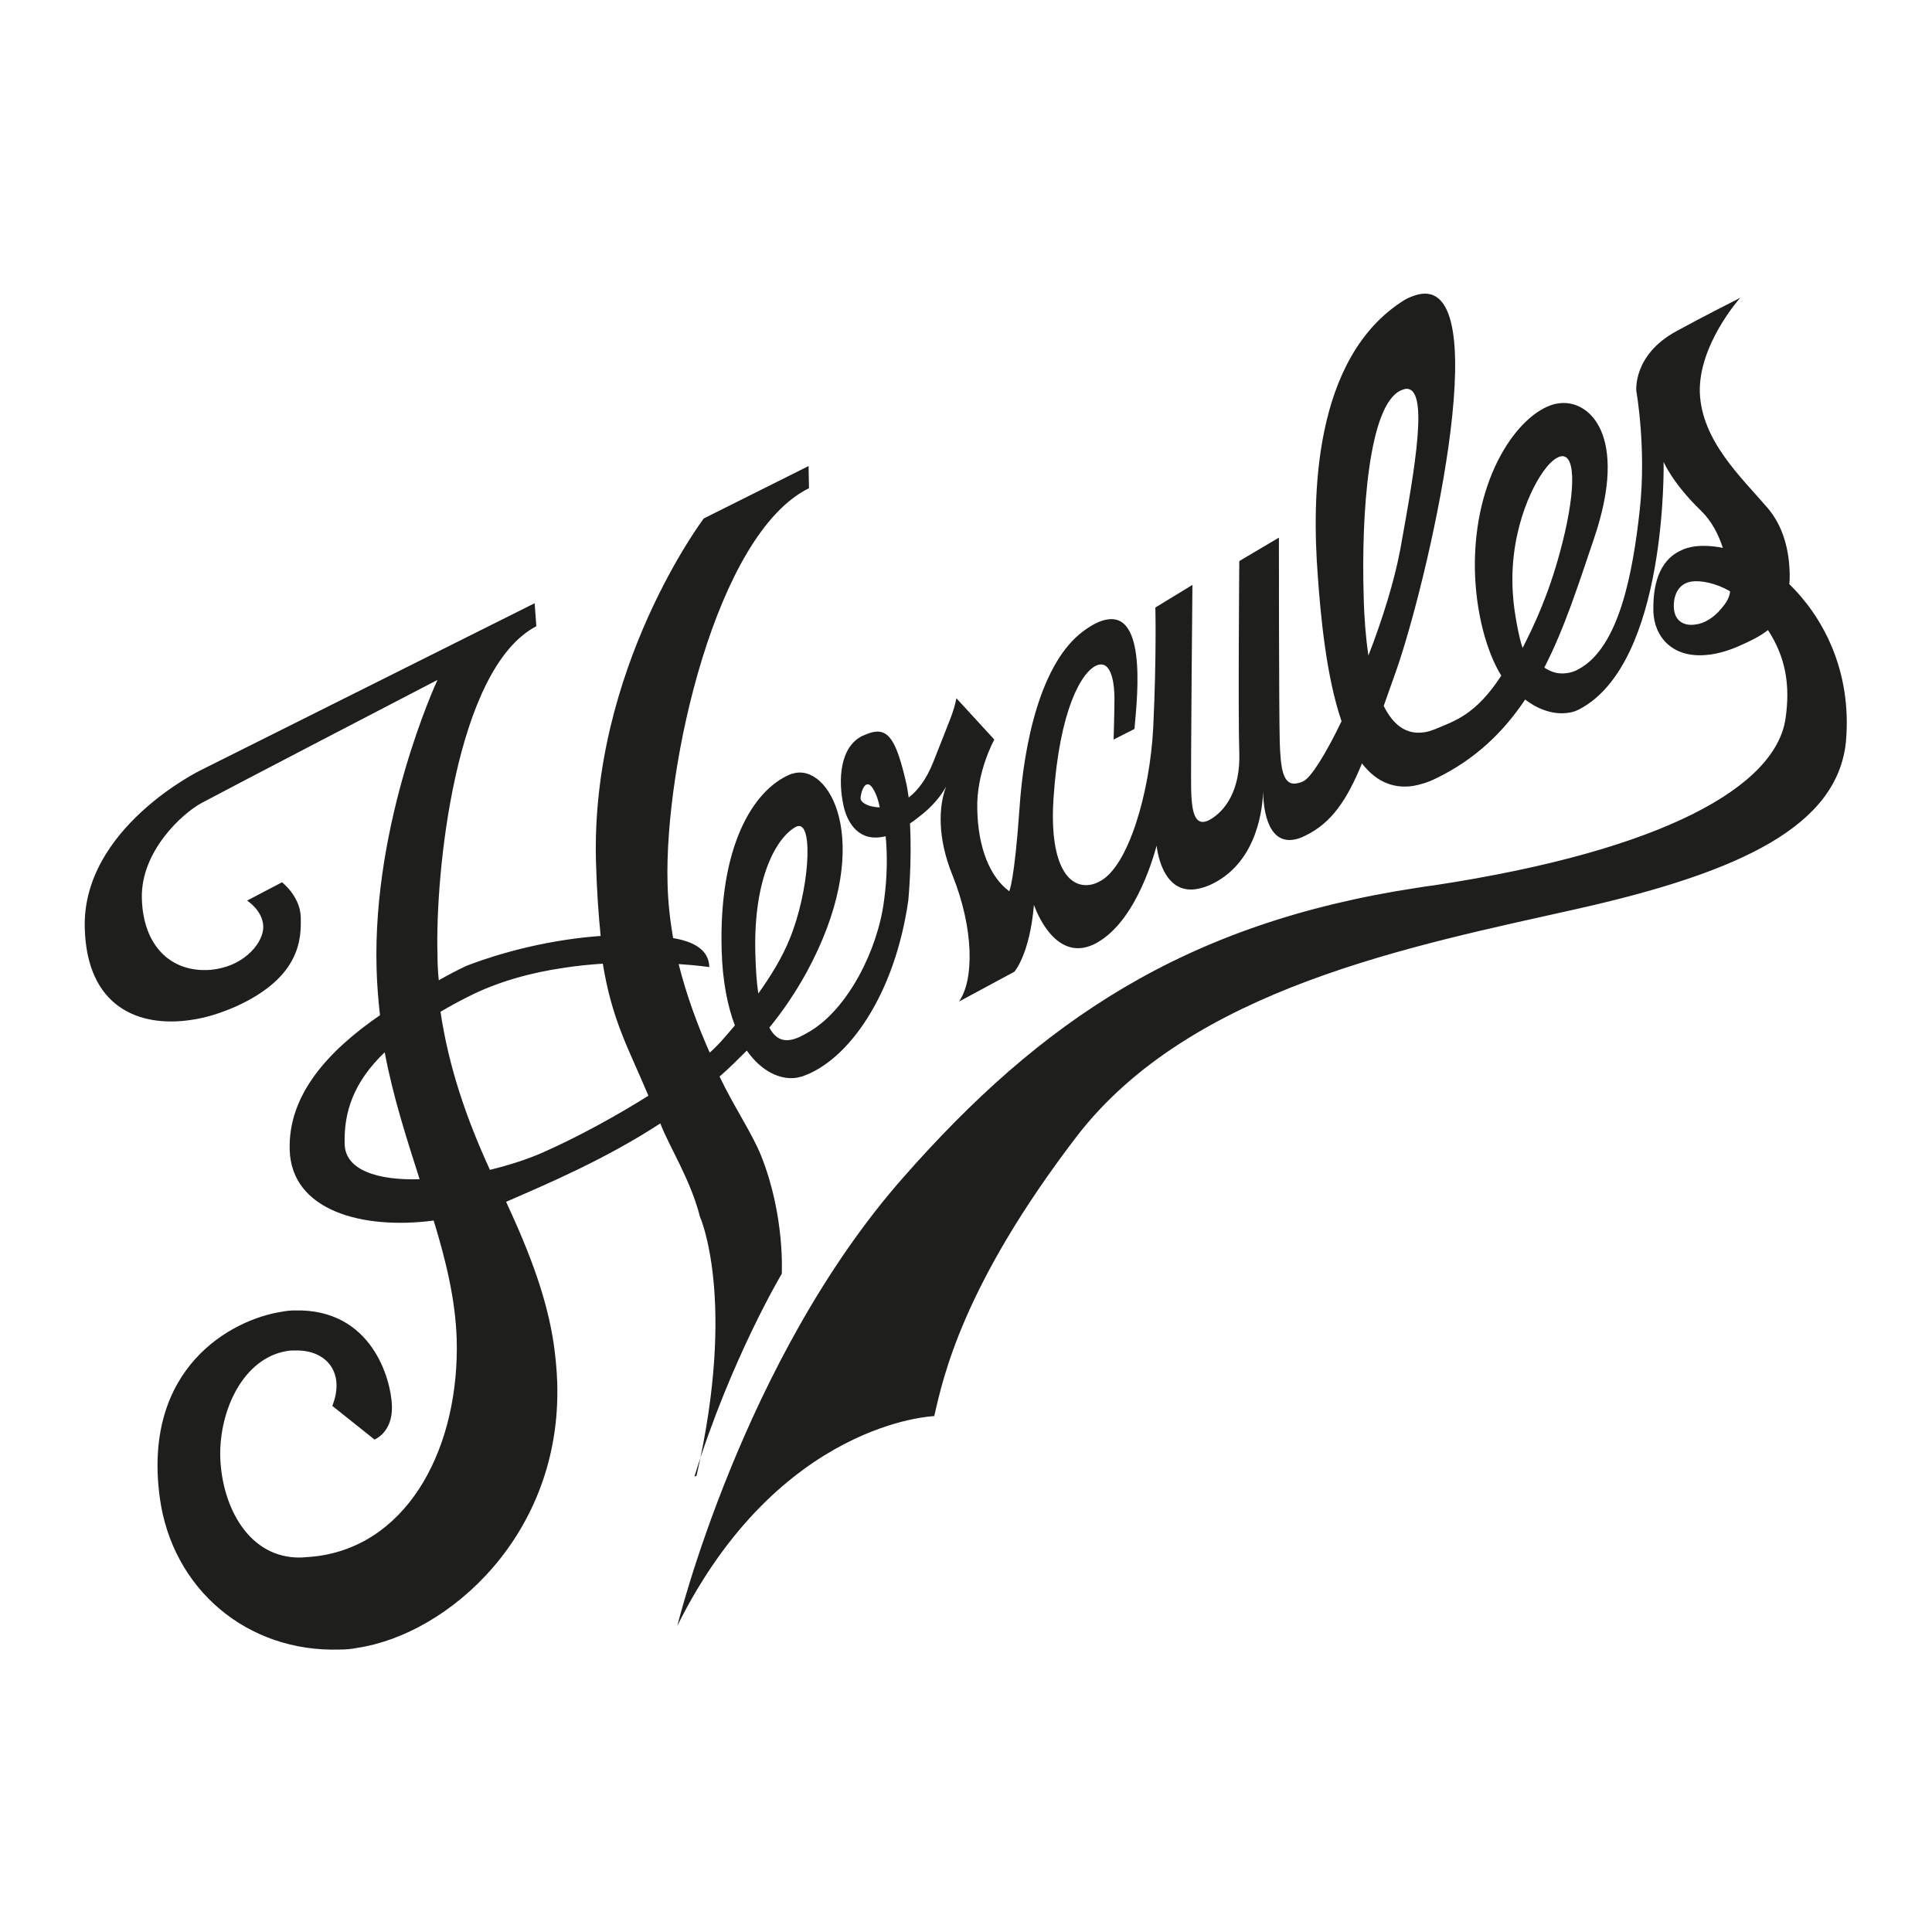
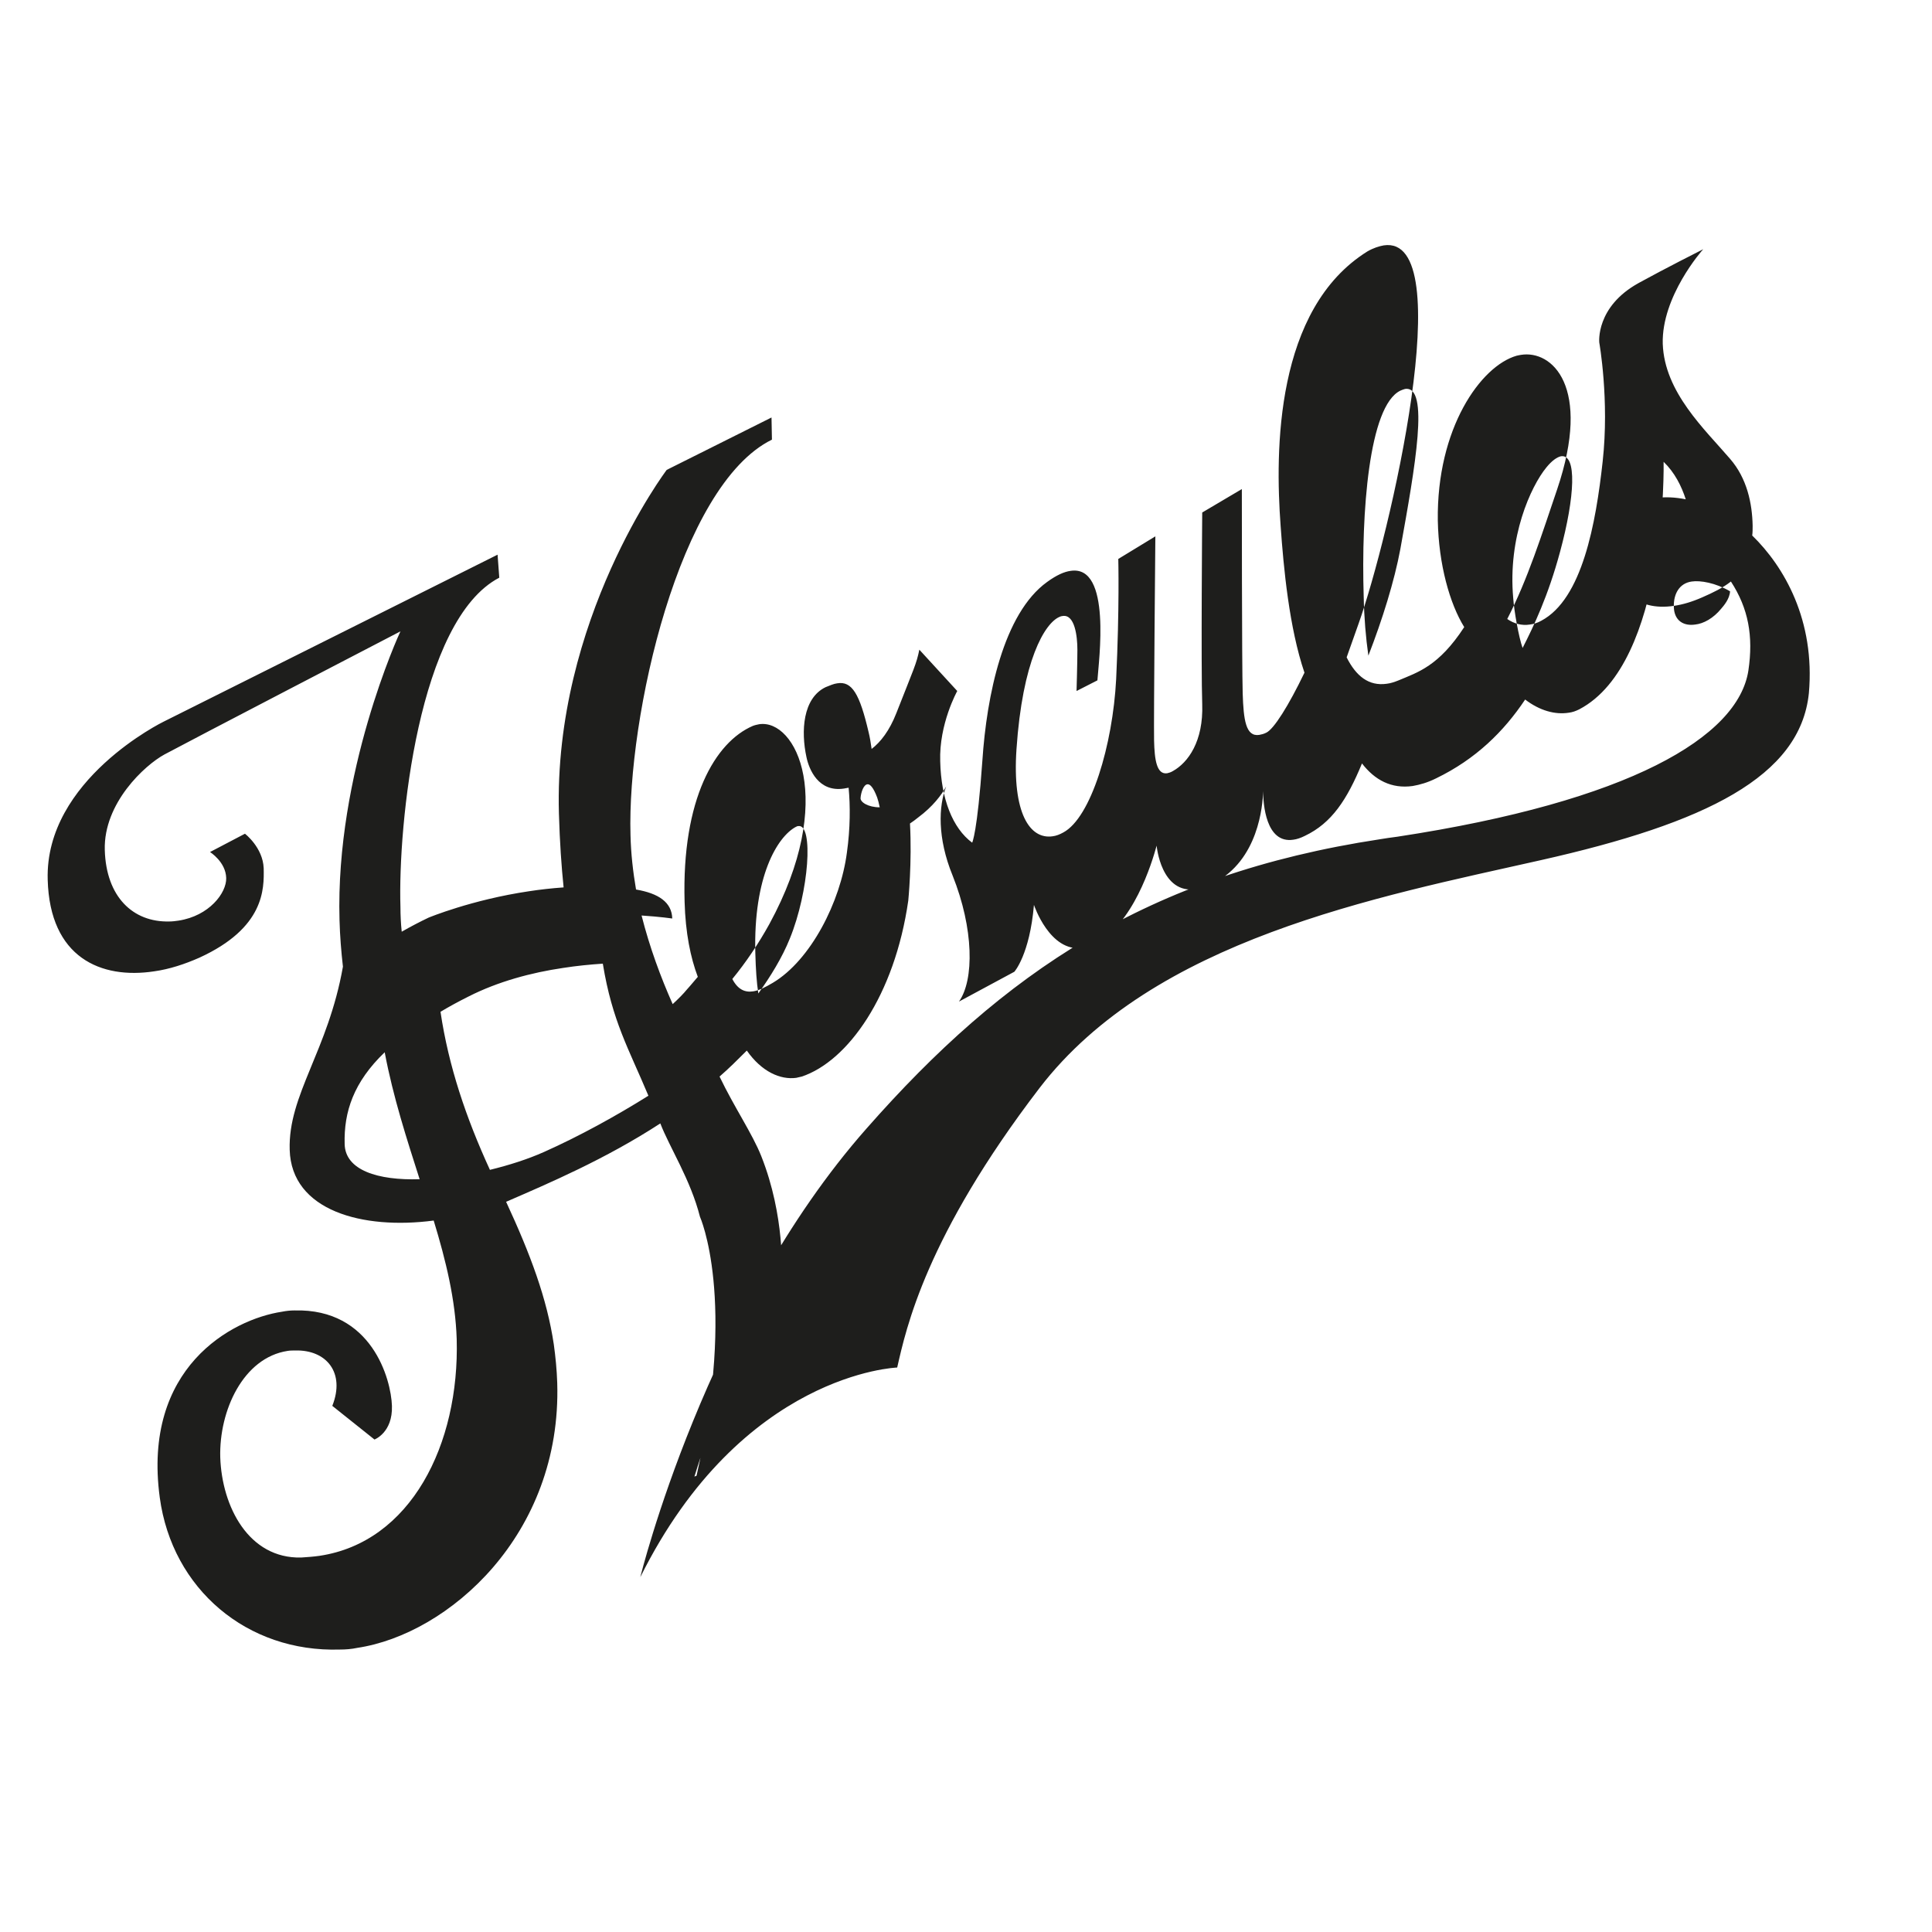
<svg xmlns="http://www.w3.org/2000/svg" data-bbox="19.887 68.925 413.61 318.298" viewBox="0 0 453.5 453.5" data-type="color">
  <g>
-     <path d="M163 346.6c8.5-27.5 20.5-47.6 20.5-47.6s.8-13.5-4.8-27.6c-2.1-5.3-6.3-11.4-9.8-18.7 2.2-1.9 4.3-4 6.4-6.1 3.5 5 7.9 6.9 11.6 6.4.5-.1.9-.2 1.3-.3 10.8-3.6 21.8-19 25-41.3 0 0 .9-9 .4-18.1.6-.4 1.3-.9 1.9-1.4 3.5-2.6 5.5-5.3 6.6-7.3-1.8 4.6-2.1 12.1 1.5 20.9 5 12.5 5.1 24.5 1.5 29.6l13-7s3.6-4 4.6-15.7c0 0 3.7 11.2 11.4 10.1.8-.1 1.7-.4 2.6-.8 9.3-4.5 13.7-19.2 14.8-23.2 0 0 1 11.5 9.3 10.2 1.2-.2 2.6-.6 4.1-1.4 10.5-5.4 11.5-18.2 11.6-21.6 0 2.9.6 12.4 7.1 11.4.8-.1 1.7-.4 2.7-.9 6.3-3 9.9-8.5 13.4-17 3 3.9 6.9 6 11.9 5.3 1.7-.3 3.5-.8 5.5-1.8 9.3-4.5 15.9-11 20.9-18.5 3.4 2.6 7 3.6 10.2 3.1.9-.1 1.7-.4 2.5-.8 20.8-10.9 19.8-58.1 19.8-58.1s2 4.9 8.7 11.4c2.6 2.5 4.2 5.7 5.2 8.8-2.5-.5-4.9-.6-6.9-.3-1 .2-1.9.4-2.7.8-4.4 1.9-6.9 6.5-6.7 14.5.2 5.7 4.4 11.4 13.6 10 2-.3 4.1-.9 6.6-2s4.8-2.2 6.7-3.7c4.1 6.3 5.3 12.8 4.1 20.9-2.4 15.6-27.9 30.7-82.4 39-.7.1-1.5.2-2.2.3l-1.9.3c-54.6 8.3-88.4 31.4-120.5 67.9-37.8 42.8-53.1 105.3-53.1 105.3 23.9-48 60.3-49.2 60.3-49.2 2.1-9.2 6.7-30.7 33.4-65.6 26.8-34.9 79-44.8 117.7-53.5s60.9-19.6 62.9-39.2c1.5-17.1-5.8-29.7-13.3-37 .1-.7.1-1.5.1-2.3-.1-5.2-1.3-11.1-5.3-15.7-5.9-6.9-15.4-15.6-15.8-27-.3-11.1 9.2-21.9 9.5-22.2-.4.2-9.3 4.7-15.1 7.9-10.2 5.6-9.3 14-9.3 14s2.4 13.4.8 27.9c-1.6 14.6-4.8 32.3-14.4 37.4-.9.5-1.8.8-2.7.9-1.9.3-3.7-.2-5.3-1.3 4.8-9.3 8.1-19.8 11.7-30.4 8.2-24.2-1.2-32.8-8.5-31.6-.4.1-.7.1-1 .2-8.4 2.4-18.8 17-18.5 38.7.2 10.3 2.8 19.5 6.2 25-6 9.2-10.9 10.6-15.4 12.5-1 .4-1.9.7-2.8.8-4.2.6-7.2-1.8-9.4-6.2.9-2.5 1.8-5.1 2.8-7.9 7.2-20.2 23.9-91.5 5.9-88.8-1.1.2-2.4.6-3.8 1.4-21.7 13.5-21.7 46.8-20.4 64.4.7 9.9 2 23.9 5.6 34.5-3.7 7.7-7.2 13.3-9 14.1-.6.3-1.1.4-1.6.5-3.2.5-3.7-3.6-3.9-9.7-.2-6.9-.2-48-.2-48l-9.3 5.5s-.3 36.4 0 45c.3 8.7-3.3 13.7-6.9 15.7-.5.3-.9.4-1.3.5-2.5.4-3-3.2-3.1-7.7-.1-5.2.3-47.9.3-47.9l-8.7 5.3s.3 11.5-.5 28.2c-.8 15.5-5.9 32.5-12.4 36-.9.5-1.7.8-2.5.9-5.4.8-9.5-5.5-8.5-20.4 1.4-20.8 6.6-29.6 10.1-31.1.2-.1.5-.2.7-.2 2.9-.5 3.5 4.8 3.5 7.9s-.2 9.7-.2 9.7l4.9-2.5c.3-4.5 3.4-27.2-6.3-25.7-1.5.2-3.3 1-5.5 2.6-10.3 7.4-14.2 26.8-15.2 41.9-1.2 17.1-2.4 19.3-2.4 19.3-4.6-3.4-7.3-10.3-7.5-19.1-.3-8.8 4-16.5 4-16.5l-8.9-9.7c-.7 3.4-1.2 4.2-5.4 14.9-1.6 4.1-3.7 6.8-5.8 8.4-.2-1.4-.4-2.7-.7-3.9-2.1-9-3.9-12.1-7.4-11.5-.8.1-1.7.5-2.7.9-5.4 2.6-5.8 10.4-4.5 16.4.6 2.9 2.8 8.3 8.8 7.4.4-.1.7-.1 1.1-.2.4 4.2.4 9.5-.4 15.2-1.5 11.6-8.5 25.3-17.4 30.6-1.7 1-3.2 1.8-4.6 2-1.9.3-3.6-.4-4.9-2.9 3.2-3.9 6.1-8.2 8.7-12.9 15.9-29.2 6.2-48.2-2.4-46.9-.5.1-1 .2-1.5.4-8.8 3.8-16.7 17.1-16 41.3.2 7.3 1.4 13.1 3.1 17.6-1.5 1.8-2.5 2.9-2.5 2.9-.9 1.1-2 2.2-3.4 3.5-2.8-6.3-5.4-13.3-7.3-20.8 4.5.3 7.2.7 7.2.7-.1-3.8-3.2-5.9-8.5-6.8-.7-4.1-1.2-8.4-1.3-12.8-.8-27.7 11.4-82.1 33.2-92.8l-.1-5.2-24.6 12.3s-26.6 35.2-25.3 80.7c.2 6.8.6 12.4 1.1 17.3-2.8.2-5.5.5-8.1.9-13.5 2-23.6 6.2-23.6 6.2-2.1 1-4.2 2.1-6.3 3.3-.2-1.9-.3-3.9-.3-5.8-.6-19.3 4.2-67.4 23.2-77.3l-.4-5.4-78.4 39.2s-27.9 13.6-27.2 37.1c.5 18.3 12.5 23.4 25 21.5 3.6-.5 7.2-1.7 10.6-3.2 15.3-7 15.2-16.1 15.1-21-.2-4.9-4.4-8.1-4.4-8.1l-8.2 4.3s3.7 2.3 3.8 6.1c.1 3.5-4 8.9-11.2 10-.7.1-1.4.2-2.2.2-8.5.2-14.8-5.8-15.1-16.8-.3-11 9.4-19.9 14-22.4s54.6-28.5 55.4-28.9c-.3.6-15.3 33.2-14.3 67.8.1 3.7.4 7.4.8 10.9C77 246.7 67.6 257 68 269.9c.4 14.3 17.1 18.8 33.8 16.6 2.9 9.5 5.1 18.6 5.4 27.8.7 24.8-10.8 47.7-32.2 50.9-1.4.2-2.8.3-4.3.4-12.3.3-18.6-11.9-19-23.5-.3-11 5.4-23.4 15.8-25 .6-.1 1.2-.1 1.8-.1 7.3-.2 11.8 5.2 8.7 13l9.9 7.9s4.3-1.6 4.1-7.9c-.2-6.2-4.7-22.9-22.9-22.4-.9 0-1.9.1-2.9.3-11.9 1.8-32.8 13.2-28.7 43.6 2.9 21.5 20.5 36.4 42.3 35.7 1.3 0 2.7-.1 4.1-.4 21.3-3.2 48-26.5 46.9-62.2-.1-3.1-.4-6.1-.8-9-1.6-10.8-5.5-21.2-11.2-33.5 9.9-4.3 23.3-10 36.2-18.4 2.1 5.5 7.1 13.2 9.3 21.9 0 0 8.7 19.3-.8 60.8l-.5.2zm-82.1-78.1C80.7 261 83 254 90.3 247c2 10.6 5.2 20.4 8.2 29.8-9.8.3-17.5-2.1-17.6-8.3zm46.8 1.9c-3.8 1.7-8.2 3.1-12.7 4.2-5.6-12.2-9.7-24.3-11.6-37.1 2-1.2 4.2-2.4 6.6-3.6 6.9-3.5 14.7-5.6 22.2-6.7 3.2-.5 6.3-.8 9.3-1 2.2 13.5 6.1 20 10.7 31-7.5 4.7-16.2 9.5-24.5 13.2zm49.6-46.6c-.5-18.1 5.2-27.4 9.5-29.7.2-.1.4-.2.6-.2 3.6-.5 2.5 15.4-2 26.4-1.8 4.5-4.6 9-7.4 12.9-.4-2.6-.6-5.7-.7-9.4zm24.7-36.5c.1-1.3.7-3.1 1.6-3.2.6-.1 1.4.7 2.3 3.1.2.6.4 1.3.6 2.3-2.7 0-4.6-1.2-4.5-2.2zM320.1 140c-.6-19.6 1.2-44.7 8.6-48.3.4-.2.8-.3 1.1-.4 5.8-.9 2.4 18.2-1.1 37.6-1.4 7.5-4.2 16.5-7.5 25-.6-4.2-1-8.9-1.1-13.9zm35.1.4c-1.3-14.3 4.1-26.2 7.8-30.7 1.3-1.6 2.5-2.4 3.4-2.6 3.8-.6 3.3 9.5-.2 22.4-2.8 10.4-6.2 17.5-8.8 22.6-.9-2.5-2-8.7-2.2-11.7zm48.8 2.5c-1.8 2.2-4.1 3.5-6.1 3.7-2.7.4-4.9-.9-5-4.1-.1-3.1 1.3-5.6 4.2-6 2-.3 5.6.3 9 2.3-.1 1.8-1.5 3.4-2.1 4.1z" fill="#1e1e1c" data-color="1" />
+     <path d="M163 346.6c8.5-27.5 20.5-47.6 20.5-47.6s.8-13.5-4.8-27.6c-2.1-5.3-6.3-11.4-9.8-18.7 2.2-1.9 4.3-4 6.4-6.1 3.5 5 7.9 6.9 11.6 6.4.5-.1.9-.2 1.3-.3 10.8-3.6 21.8-19 25-41.3 0 0 .9-9 .4-18.1.6-.4 1.3-.9 1.9-1.4 3.5-2.6 5.5-5.3 6.6-7.3-1.8 4.6-2.1 12.1 1.5 20.9 5 12.5 5.1 24.5 1.5 29.6l13-7s3.6-4 4.6-15.7c0 0 3.7 11.2 11.4 10.1.8-.1 1.7-.4 2.6-.8 9.3-4.5 13.7-19.2 14.8-23.2 0 0 1 11.5 9.3 10.2 1.2-.2 2.6-.6 4.1-1.4 10.5-5.4 11.5-18.2 11.6-21.6 0 2.9.6 12.4 7.1 11.4.8-.1 1.7-.4 2.7-.9 6.3-3 9.9-8.5 13.4-17 3 3.9 6.9 6 11.9 5.3 1.7-.3 3.5-.8 5.5-1.8 9.3-4.5 15.9-11 20.9-18.5 3.4 2.6 7 3.6 10.2 3.1.9-.1 1.7-.4 2.5-.8 20.8-10.9 19.8-58.1 19.8-58.1c2.6 2.5 4.2 5.7 5.2 8.8-2.5-.5-4.9-.6-6.9-.3-1 .2-1.9.4-2.7.8-4.4 1.9-6.9 6.5-6.7 14.5.2 5.7 4.4 11.4 13.6 10 2-.3 4.1-.9 6.6-2s4.8-2.2 6.7-3.7c4.1 6.3 5.3 12.8 4.1 20.9-2.4 15.6-27.9 30.7-82.4 39-.7.1-1.5.2-2.2.3l-1.9.3c-54.6 8.3-88.4 31.4-120.5 67.9-37.8 42.8-53.1 105.3-53.1 105.3 23.9-48 60.3-49.2 60.3-49.2 2.1-9.2 6.7-30.7 33.4-65.6 26.8-34.9 79-44.8 117.7-53.5s60.9-19.6 62.9-39.2c1.5-17.1-5.8-29.7-13.3-37 .1-.7.1-1.5.1-2.3-.1-5.2-1.3-11.1-5.3-15.7-5.9-6.9-15.4-15.6-15.8-27-.3-11.1 9.2-21.9 9.5-22.2-.4.2-9.3 4.7-15.1 7.9-10.2 5.6-9.3 14-9.3 14s2.4 13.4.8 27.9c-1.6 14.6-4.8 32.3-14.4 37.4-.9.5-1.8.8-2.7.9-1.9.3-3.7-.2-5.3-1.3 4.8-9.3 8.1-19.8 11.7-30.4 8.2-24.2-1.2-32.8-8.5-31.6-.4.1-.7.1-1 .2-8.4 2.4-18.8 17-18.5 38.7.2 10.3 2.8 19.5 6.2 25-6 9.2-10.9 10.6-15.4 12.5-1 .4-1.9.7-2.8.8-4.2.6-7.2-1.8-9.4-6.2.9-2.5 1.8-5.1 2.8-7.9 7.2-20.2 23.9-91.5 5.9-88.8-1.1.2-2.4.6-3.8 1.4-21.7 13.5-21.7 46.8-20.4 64.4.7 9.9 2 23.9 5.6 34.5-3.7 7.7-7.2 13.3-9 14.1-.6.3-1.1.4-1.6.5-3.2.5-3.7-3.6-3.9-9.7-.2-6.9-.2-48-.2-48l-9.3 5.5s-.3 36.4 0 45c.3 8.7-3.3 13.7-6.9 15.7-.5.3-.9.4-1.3.5-2.5.4-3-3.2-3.1-7.7-.1-5.2.3-47.9.3-47.9l-8.7 5.3s.3 11.5-.5 28.2c-.8 15.5-5.9 32.5-12.4 36-.9.5-1.7.8-2.5.9-5.4.8-9.5-5.5-8.5-20.4 1.4-20.8 6.6-29.6 10.1-31.1.2-.1.5-.2.7-.2 2.9-.5 3.5 4.8 3.5 7.9s-.2 9.7-.2 9.7l4.9-2.5c.3-4.5 3.4-27.2-6.3-25.7-1.5.2-3.3 1-5.5 2.6-10.3 7.4-14.2 26.8-15.2 41.9-1.2 17.1-2.4 19.3-2.4 19.3-4.6-3.4-7.3-10.3-7.5-19.1-.3-8.8 4-16.5 4-16.5l-8.9-9.7c-.7 3.4-1.2 4.2-5.4 14.9-1.6 4.1-3.7 6.8-5.8 8.4-.2-1.4-.4-2.7-.7-3.9-2.1-9-3.9-12.1-7.4-11.5-.8.1-1.7.5-2.7.9-5.4 2.6-5.8 10.4-4.5 16.4.6 2.9 2.8 8.3 8.8 7.4.4-.1.7-.1 1.1-.2.4 4.2.4 9.5-.4 15.2-1.5 11.6-8.5 25.3-17.4 30.6-1.7 1-3.2 1.8-4.6 2-1.9.3-3.6-.4-4.9-2.9 3.2-3.9 6.1-8.2 8.7-12.9 15.9-29.2 6.2-48.2-2.4-46.9-.5.1-1 .2-1.5.4-8.8 3.8-16.7 17.1-16 41.3.2 7.3 1.4 13.1 3.1 17.6-1.5 1.8-2.5 2.9-2.5 2.9-.9 1.1-2 2.2-3.4 3.5-2.8-6.3-5.4-13.3-7.3-20.8 4.5.3 7.2.7 7.2.7-.1-3.8-3.2-5.9-8.5-6.8-.7-4.1-1.2-8.4-1.3-12.8-.8-27.7 11.4-82.1 33.2-92.8l-.1-5.2-24.6 12.3s-26.6 35.2-25.3 80.7c.2 6.8.6 12.4 1.1 17.3-2.8.2-5.5.5-8.1.9-13.5 2-23.6 6.2-23.6 6.2-2.1 1-4.2 2.1-6.3 3.3-.2-1.9-.3-3.9-.3-5.8-.6-19.3 4.2-67.4 23.2-77.3l-.4-5.4-78.4 39.2s-27.9 13.6-27.2 37.1c.5 18.3 12.5 23.4 25 21.5 3.6-.5 7.2-1.7 10.6-3.2 15.3-7 15.2-16.1 15.1-21-.2-4.9-4.4-8.1-4.4-8.1l-8.2 4.3s3.7 2.3 3.8 6.1c.1 3.5-4 8.9-11.2 10-.7.1-1.4.2-2.2.2-8.5.2-14.8-5.8-15.1-16.8-.3-11 9.4-19.9 14-22.4s54.6-28.5 55.4-28.9c-.3.6-15.3 33.2-14.3 67.8.1 3.7.4 7.4.8 10.9C77 246.7 67.6 257 68 269.9c.4 14.3 17.1 18.8 33.8 16.6 2.9 9.5 5.1 18.6 5.4 27.8.7 24.8-10.8 47.7-32.2 50.9-1.4.2-2.8.3-4.3.4-12.3.3-18.6-11.9-19-23.5-.3-11 5.4-23.4 15.8-25 .6-.1 1.2-.1 1.8-.1 7.3-.2 11.8 5.2 8.7 13l9.9 7.9s4.3-1.6 4.1-7.9c-.2-6.2-4.7-22.9-22.9-22.4-.9 0-1.9.1-2.9.3-11.9 1.8-32.8 13.2-28.7 43.6 2.9 21.5 20.5 36.4 42.3 35.7 1.3 0 2.7-.1 4.1-.4 21.3-3.2 48-26.5 46.9-62.2-.1-3.1-.4-6.1-.8-9-1.6-10.8-5.5-21.2-11.2-33.5 9.9-4.3 23.3-10 36.2-18.4 2.1 5.5 7.1 13.2 9.3 21.9 0 0 8.7 19.3-.8 60.8l-.5.2zm-82.1-78.1C80.7 261 83 254 90.3 247c2 10.6 5.2 20.4 8.2 29.8-9.8.3-17.5-2.1-17.6-8.3zm46.8 1.9c-3.8 1.7-8.2 3.1-12.7 4.2-5.6-12.2-9.7-24.3-11.6-37.1 2-1.2 4.2-2.4 6.6-3.6 6.9-3.5 14.7-5.6 22.2-6.7 3.2-.5 6.3-.8 9.3-1 2.2 13.5 6.1 20 10.7 31-7.5 4.7-16.2 9.5-24.5 13.2zm49.6-46.6c-.5-18.1 5.2-27.4 9.5-29.7.2-.1.4-.2.6-.2 3.6-.5 2.5 15.4-2 26.4-1.8 4.5-4.6 9-7.4 12.9-.4-2.6-.6-5.7-.7-9.4zm24.7-36.5c.1-1.3.7-3.1 1.6-3.2.6-.1 1.4.7 2.3 3.1.2.6.4 1.3.6 2.3-2.7 0-4.6-1.2-4.5-2.2zM320.1 140c-.6-19.6 1.2-44.7 8.6-48.3.4-.2.8-.3 1.1-.4 5.8-.9 2.4 18.2-1.1 37.6-1.4 7.5-4.2 16.5-7.5 25-.6-4.2-1-8.9-1.1-13.9zm35.1.4c-1.3-14.3 4.1-26.2 7.8-30.7 1.3-1.6 2.5-2.4 3.4-2.6 3.8-.6 3.3 9.5-.2 22.4-2.8 10.4-6.2 17.5-8.8 22.6-.9-2.5-2-8.7-2.2-11.7zm48.8 2.5c-1.8 2.2-4.1 3.5-6.1 3.7-2.7.4-4.9-.9-5-4.1-.1-3.1 1.3-5.6 4.2-6 2-.3 5.6.3 9 2.3-.1 1.8-1.5 3.4-2.1 4.1z" fill="#1e1e1c" data-color="1" />
  </g>
</svg>